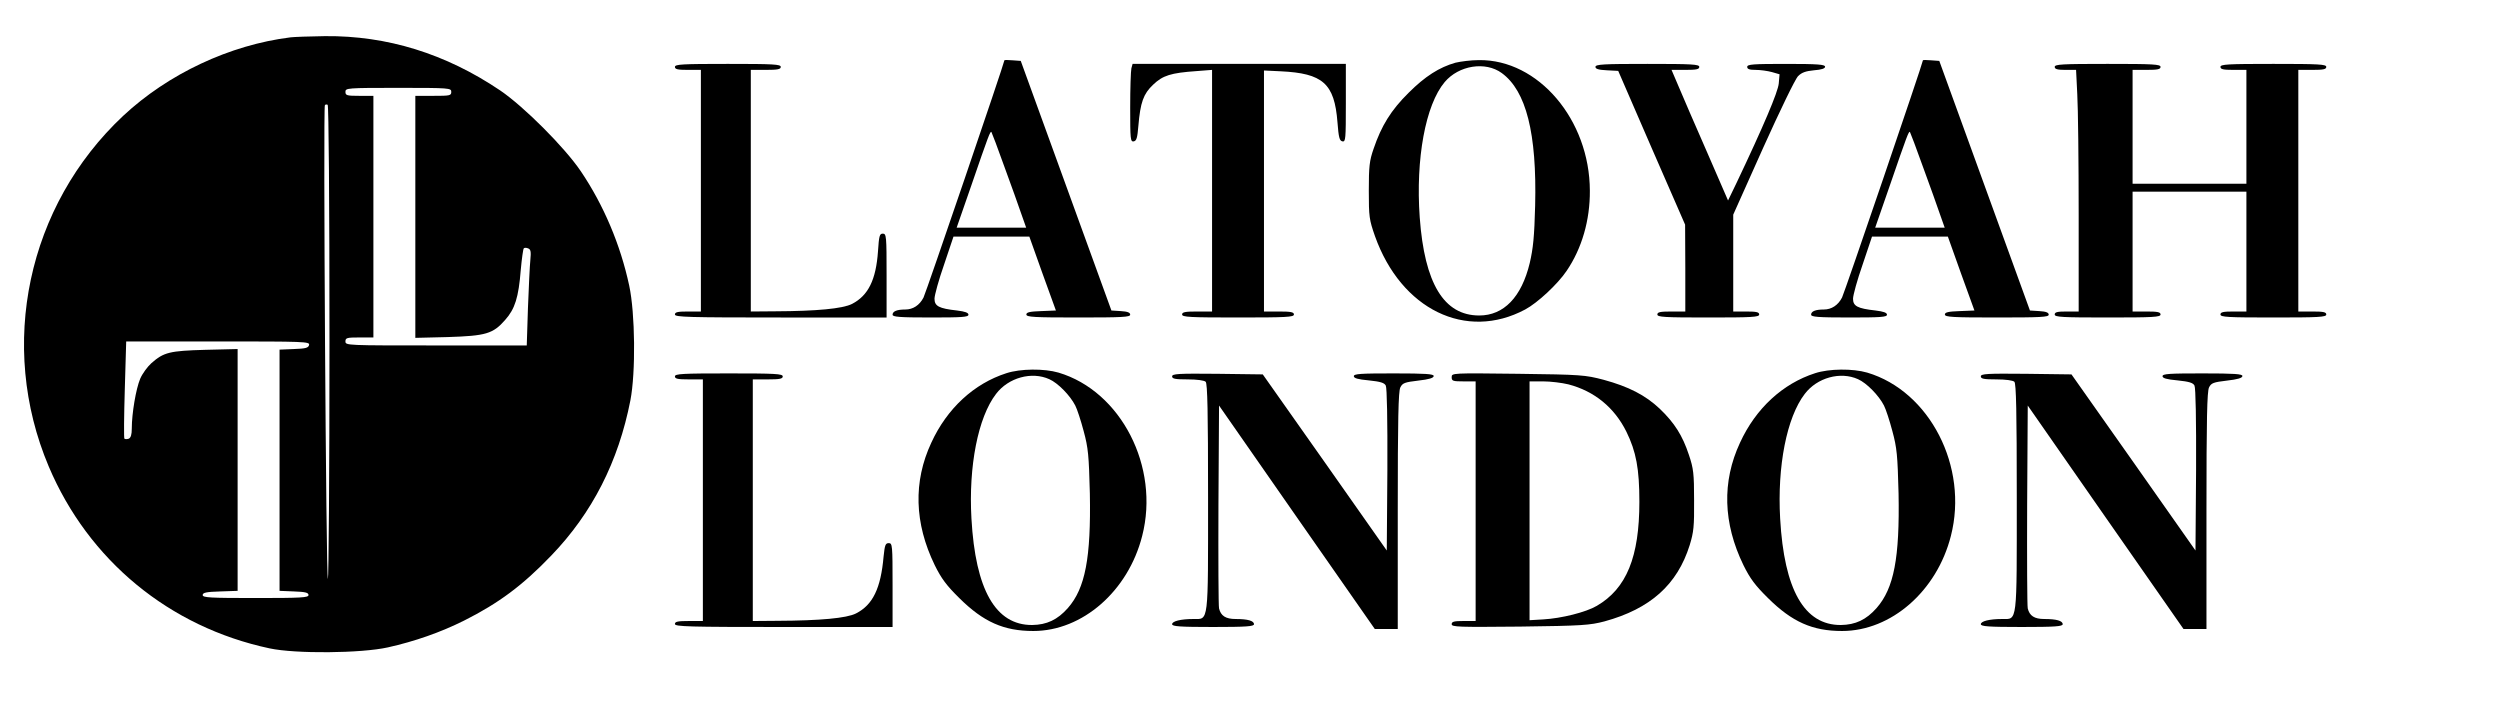
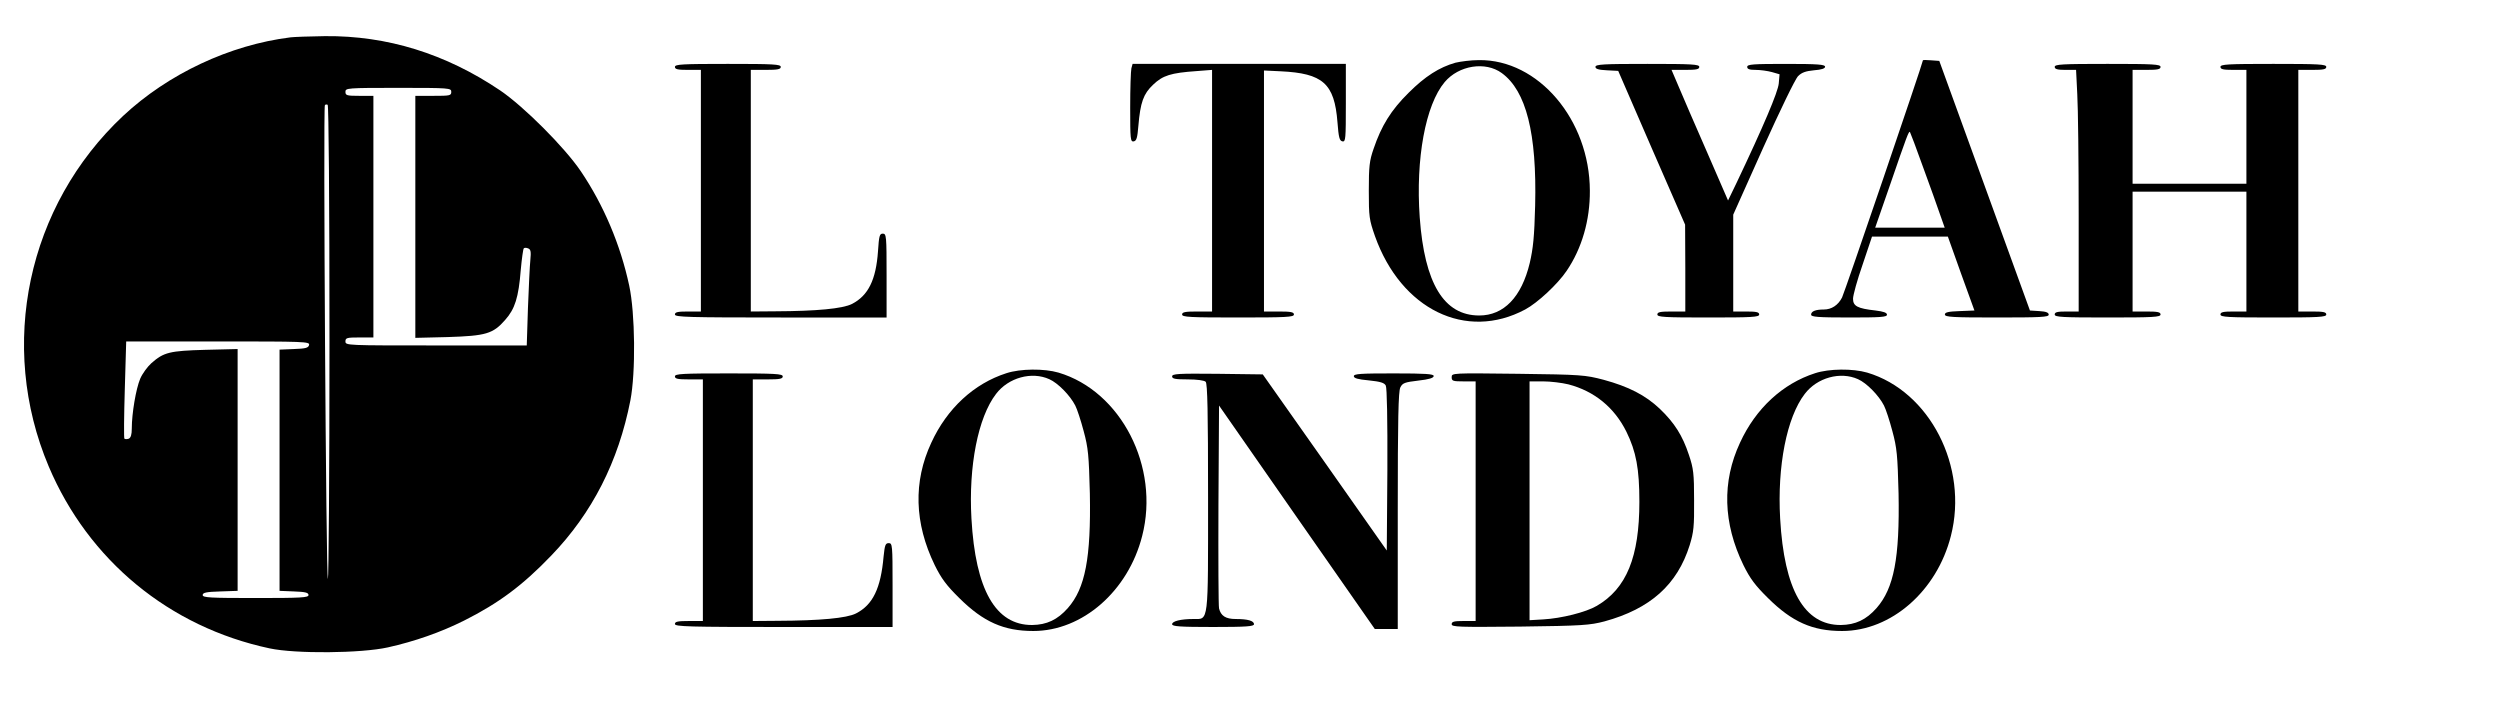
<svg xmlns="http://www.w3.org/2000/svg" version="1.0" width="1252pt" height="352pt" viewBox="0 0 1252 352" preserveAspectRatio="xMidYMid meet">
  <g transform="translate(0,352) scale(0.1,-0.1)" fill="#000000" stroke="none">
    <path d="M1455 3333 c-305 -38 -613 -183 -838 -393 -480 -450 -629 -1150 -373 -1756 199 -470 604 -804 1106 -911 130 -28 459 -25 593 5 134 30 263 75 381 134 175 88 294 177 437 326 205 213 336 470 396 777 27 140 24 436 -6 575 -44 205 -128 403 -242 572 -82 121 -285 324 -404 405 -273 184 -566 275 -878 272 -78 -1 -155 -4 -172 -6z m805 -273 c0 -19 -7 -20 -90 -20 l-90 0 0 -606 0 -606 163 4 c190 6 226 16 287 86 49 55 67 112 78 250 5 56 12 105 15 108 3 4 13 4 22 0 13 -5 15 -16 11 -58 -3 -29 -8 -137 -12 -240 l-6 -188 -454 0 c-447 0 -454 0 -454 20 0 18 7 20 70 20 l70 0 0 605 0 605 -70 0 c-63 0 -70 2 -70 20 0 19 7 20 265 20 258 0 265 -1 265 -20z m-610 -1256 c0 -651 -4 -1184 -8 -1184 -9 0 -24 2359 -15 2373 2 4 9 5 14 2 5 -4 9 -470 9 -1191z m-102 -11 c-3 -15 -16 -19 -76 -21 l-72 -3 0 -604 0 -604 73 -3 c56 -2 72 -6 72 -18 0 -13 -36 -15 -265 -15 -229 0 -265 2 -265 15 0 12 18 16 88 18 l87 3 0 606 0 605 -162 -4 c-178 -5 -208 -12 -270 -67 -19 -17 -45 -52 -56 -78 -21 -50 -42 -173 -42 -249 0 -31 -5 -46 -15 -51 -9 -3 -18 -3 -22 0 -3 3 -2 114 2 247 l7 240 460 0 c432 0 459 -1 456 -17z" />
-     <path d="M5030 3218 c0 -13 -393 -1165 -405 -1188 -20 -39 -53 -60 -91 -60 -42 0 -64 -9 -64 -26 0 -11 34 -14 190 -14 158 0 190 2 190 14 0 10 -17 16 -57 21 -91 10 -113 22 -113 59 0 17 21 94 48 171 l47 140 190 0 190 0 66 -185 67 -185 -74 -3 c-57 -2 -74 -6 -74 -17 0 -13 39 -15 260 -15 220 0 260 2 260 14 0 11 -14 16 -47 18 l-47 3 -227 625 -227 625 -41 3 c-23 2 -41 2 -41 0z m0 -533 c34 -94 73 -200 85 -237 l24 -68 -174 0 -174 0 74 213 c86 250 94 271 100 266 2 -3 32 -81 65 -174z" />
    <path d="M7289 3206 c-81 -23 -152 -68 -235 -151 -88 -87 -136 -165 -175 -280 -21 -60 -24 -89 -24 -210 0 -131 2 -145 31 -228 131 -367 456 -525 752 -367 62 33 163 127 208 194 76 112 117 253 116 401 -1 355 -258 658 -556 654 -39 0 -92 -7 -117 -13z m232 -52 c122 -89 176 -301 167 -664 -4 -155 -10 -214 -27 -287 -41 -171 -130 -263 -253 -263 -177 0 -274 160 -298 491 -21 294 29 564 125 678 71 84 204 105 286 45z" />
    <path d="M9630 3218 c0 -13 -393 -1165 -405 -1188 -20 -39 -53 -60 -91 -60 -42 0 -64 -9 -64 -26 0 -11 34 -14 190 -14 158 0 190 2 190 14 0 10 -17 16 -57 21 -91 10 -113 22 -113 59 0 17 21 94 48 171 l47 140 190 0 190 0 66 -185 67 -185 -74 -3 c-57 -2 -74 -6 -74 -17 0 -13 39 -15 260 -15 220 0 260 2 260 14 0 11 -14 16 -47 18 l-47 3 -227 625 -227 625 -41 3 c-23 2 -41 2 -41 0z m0 -533 c34 -94 73 -200 85 -237 l24 -68 -174 0 -174 0 74 213 c86 250 94 271 100 266 2 -3 32 -81 65 -174z" />
    <path d="M3380 3185 c0 -12 14 -15 65 -15 l65 0 0 -605 0 -605 -65 0 c-51 0 -65 -3 -65 -15 0 -13 66 -15 530 -15 l530 0 0 210 c0 198 -1 210 -19 210 -16 0 -19 -11 -24 -88 -10 -144 -49 -222 -130 -264 -47 -24 -177 -36 -384 -37 l-123 -1 0 605 0 605 75 0 c60 0 75 3 75 15 0 13 -36 15 -265 15 -229 0 -265 -2 -265 -15z" />
    <path d="M5666 3178 c-3 -13 -6 -101 -6 -196 0 -160 1 -173 18 -170 14 3 18 18 23 78 10 117 25 160 74 206 48 46 88 59 218 68 l77 6 0 -605 0 -605 -75 0 c-60 0 -75 -3 -75 -15 0 -13 38 -15 280 -15 242 0 280 2 280 15 0 12 -15 15 -75 15 l-75 0 0 603 0 604 83 -4 c212 -10 270 -61 285 -255 6 -77 10 -93 25 -96 16 -3 17 11 17 192 l0 196 -534 0 -534 0 -6 -22z" />
    <path d="M7990 3185 c0 -10 15 -15 57 -17 l57 -3 167 -385 168 -385 1 -217 0 -218 -70 0 c-56 0 -70 -3 -70 -15 0 -13 35 -15 255 -15 220 0 255 2 255 15 0 12 -14 15 -65 15 l-65 0 0 243 0 242 150 335 c83 184 161 346 175 359 18 18 38 25 79 29 39 3 56 9 56 18 0 11 -36 14 -195 14 -167 0 -195 -2 -195 -15 0 -11 11 -15 43 -15 23 0 59 -5 81 -11 l38 -11 -4 -46 c-4 -43 -76 -213 -211 -497 l-43 -89 -106 244 c-59 135 -123 282 -142 328 l-35 82 69 0 c56 0 70 3 70 15 0 13 -36 15 -260 15 -220 0 -260 -2 -260 -15z" />
    <path d="M10290 3185 c0 -11 13 -15 53 -15 l54 0 6 -122 c4 -66 7 -339 7 -605 l0 -483 -60 0 c-47 0 -60 -3 -60 -15 0 -13 36 -15 265 -15 229 0 265 2 265 15 0 12 -14 15 -70 15 l-70 0 0 300 0 300 285 0 285 0 0 -300 0 -300 -65 0 c-51 0 -65 -3 -65 -15 0 -13 36 -15 265 -15 229 0 265 2 265 15 0 12 -14 15 -70 15 l-70 0 0 605 0 605 70 0 c56 0 70 3 70 15 0 13 -36 15 -265 15 -229 0 -265 -2 -265 -15 0 -12 14 -15 65 -15 l65 0 0 -285 0 -285 -285 0 -285 0 0 285 0 285 70 0 c56 0 70 3 70 15 0 13 -36 15 -265 15 -229 0 -265 -2 -265 -15z" />
    <path d="M5040 1651 c-162 -52 -297 -176 -376 -348 -91 -195 -85 -403 17 -613 33 -67 59 -102 123 -165 121 -120 223 -165 371 -165 246 0 475 200 545 476 89 346 -106 725 -419 818 -72 21 -191 20 -261 -3z m215 -30 c43 -19 104 -81 130 -132 9 -17 28 -75 42 -128 23 -85 26 -121 31 -312 6 -323 -23 -475 -110 -574 -52 -59 -106 -84 -179 -85 -183 -1 -284 176 -304 533 -15 262 33 507 123 624 62 82 179 114 267 74z" />
    <path d="M9090 1651 c-162 -52 -297 -176 -376 -348 -91 -195 -85 -403 17 -613 33 -67 59 -102 123 -165 121 -120 223 -165 371 -165 246 0 475 200 545 476 89 346 -106 725 -419 818 -72 21 -191 20 -261 -3z m215 -30 c43 -19 104 -81 130 -132 9 -17 28 -75 42 -128 23 -85 26 -121 31 -312 6 -323 -23 -475 -110 -574 -52 -59 -106 -84 -179 -85 -183 -1 -284 176 -304 533 -15 262 33 507 123 624 62 82 179 114 267 74z" />
    <path d="M3380 1635 c0 -12 14 -15 70 -15 l70 0 0 -605 0 -605 -70 0 c-56 0 -70 -3 -70 -15 0 -13 67 -15 545 -15 l545 0 0 210 c0 200 -1 210 -19 210 -17 0 -20 -10 -26 -67 -14 -160 -54 -242 -138 -285 -47 -24 -180 -36 -394 -37 l-123 -1 0 605 0 605 75 0 c60 0 75 3 75 15 0 13 -37 15 -270 15 -233 0 -270 -2 -270 -15z" />
    <path d="M5870 1635 c0 -12 15 -15 78 -15 47 0 83 -5 90 -12 9 -9 12 -151 12 -578 0 -641 4 -610 -74 -610 -63 0 -106 -11 -106 -26 0 -11 38 -14 205 -14 168 0 205 3 205 14 0 17 -31 26 -92 26 -50 0 -74 16 -83 53 -3 12 -4 246 -3 519 l3 497 390 -560 390 -559 58 0 57 0 0 593 c0 455 3 598 13 617 11 22 22 26 90 34 53 6 77 13 77 23 0 10 -39 13 -200 13 -166 0 -200 -2 -200 -14 0 -10 20 -16 75 -21 58 -6 78 -12 85 -26 6 -11 9 -171 8 -422 l-3 -404 -310 441 -311 441 -227 3 c-198 2 -227 0 -227 -13z" />
    <path d="M7270 1631 c0 -19 6 -21 60 -21 l60 0 0 -600 0 -600 -60 0 c-48 0 -60 -3 -60 -16 0 -14 34 -15 343 -12 313 4 349 7 422 26 230 63 365 184 427 382 20 65 23 94 22 225 0 133 -3 159 -26 227 -32 97 -72 160 -146 231 -72 68 -156 111 -281 145 -92 24 -110 26 -428 30 -333 4 -333 4 -333 -17z m585 -36 c130 -34 230 -116 290 -237 49 -100 65 -186 65 -351 0 -276 -64 -434 -213 -521 -54 -32 -178 -63 -269 -68 l-68 -4 0 598 0 598 68 0 c37 0 94 -7 127 -15z" />
-     <path d="M9920 1635 c0 -12 15 -15 78 -15 47 0 83 -5 90 -12 9 -9 12 -151 12 -578 0 -641 4 -610 -74 -610 -63 0 -106 -11 -106 -26 0 -11 38 -14 205 -14 168 0 205 3 205 14 0 17 -31 26 -92 26 -50 0 -74 16 -83 53 -3 12 -4 246 -3 519 l3 497 390 -560 390 -559 58 0 57 0 0 593 c0 455 3 598 13 617 11 22 22 26 90 34 53 6 77 13 77 23 0 10 -39 13 -200 13 -166 0 -200 -2 -200 -14 0 -10 20 -16 75 -21 58 -6 78 -12 85 -26 6 -11 9 -171 8 -422 l-3 -404 -310 441 -311 441 -227 3 c-198 2 -227 0 -227 -13z" />
  </g>
</svg>